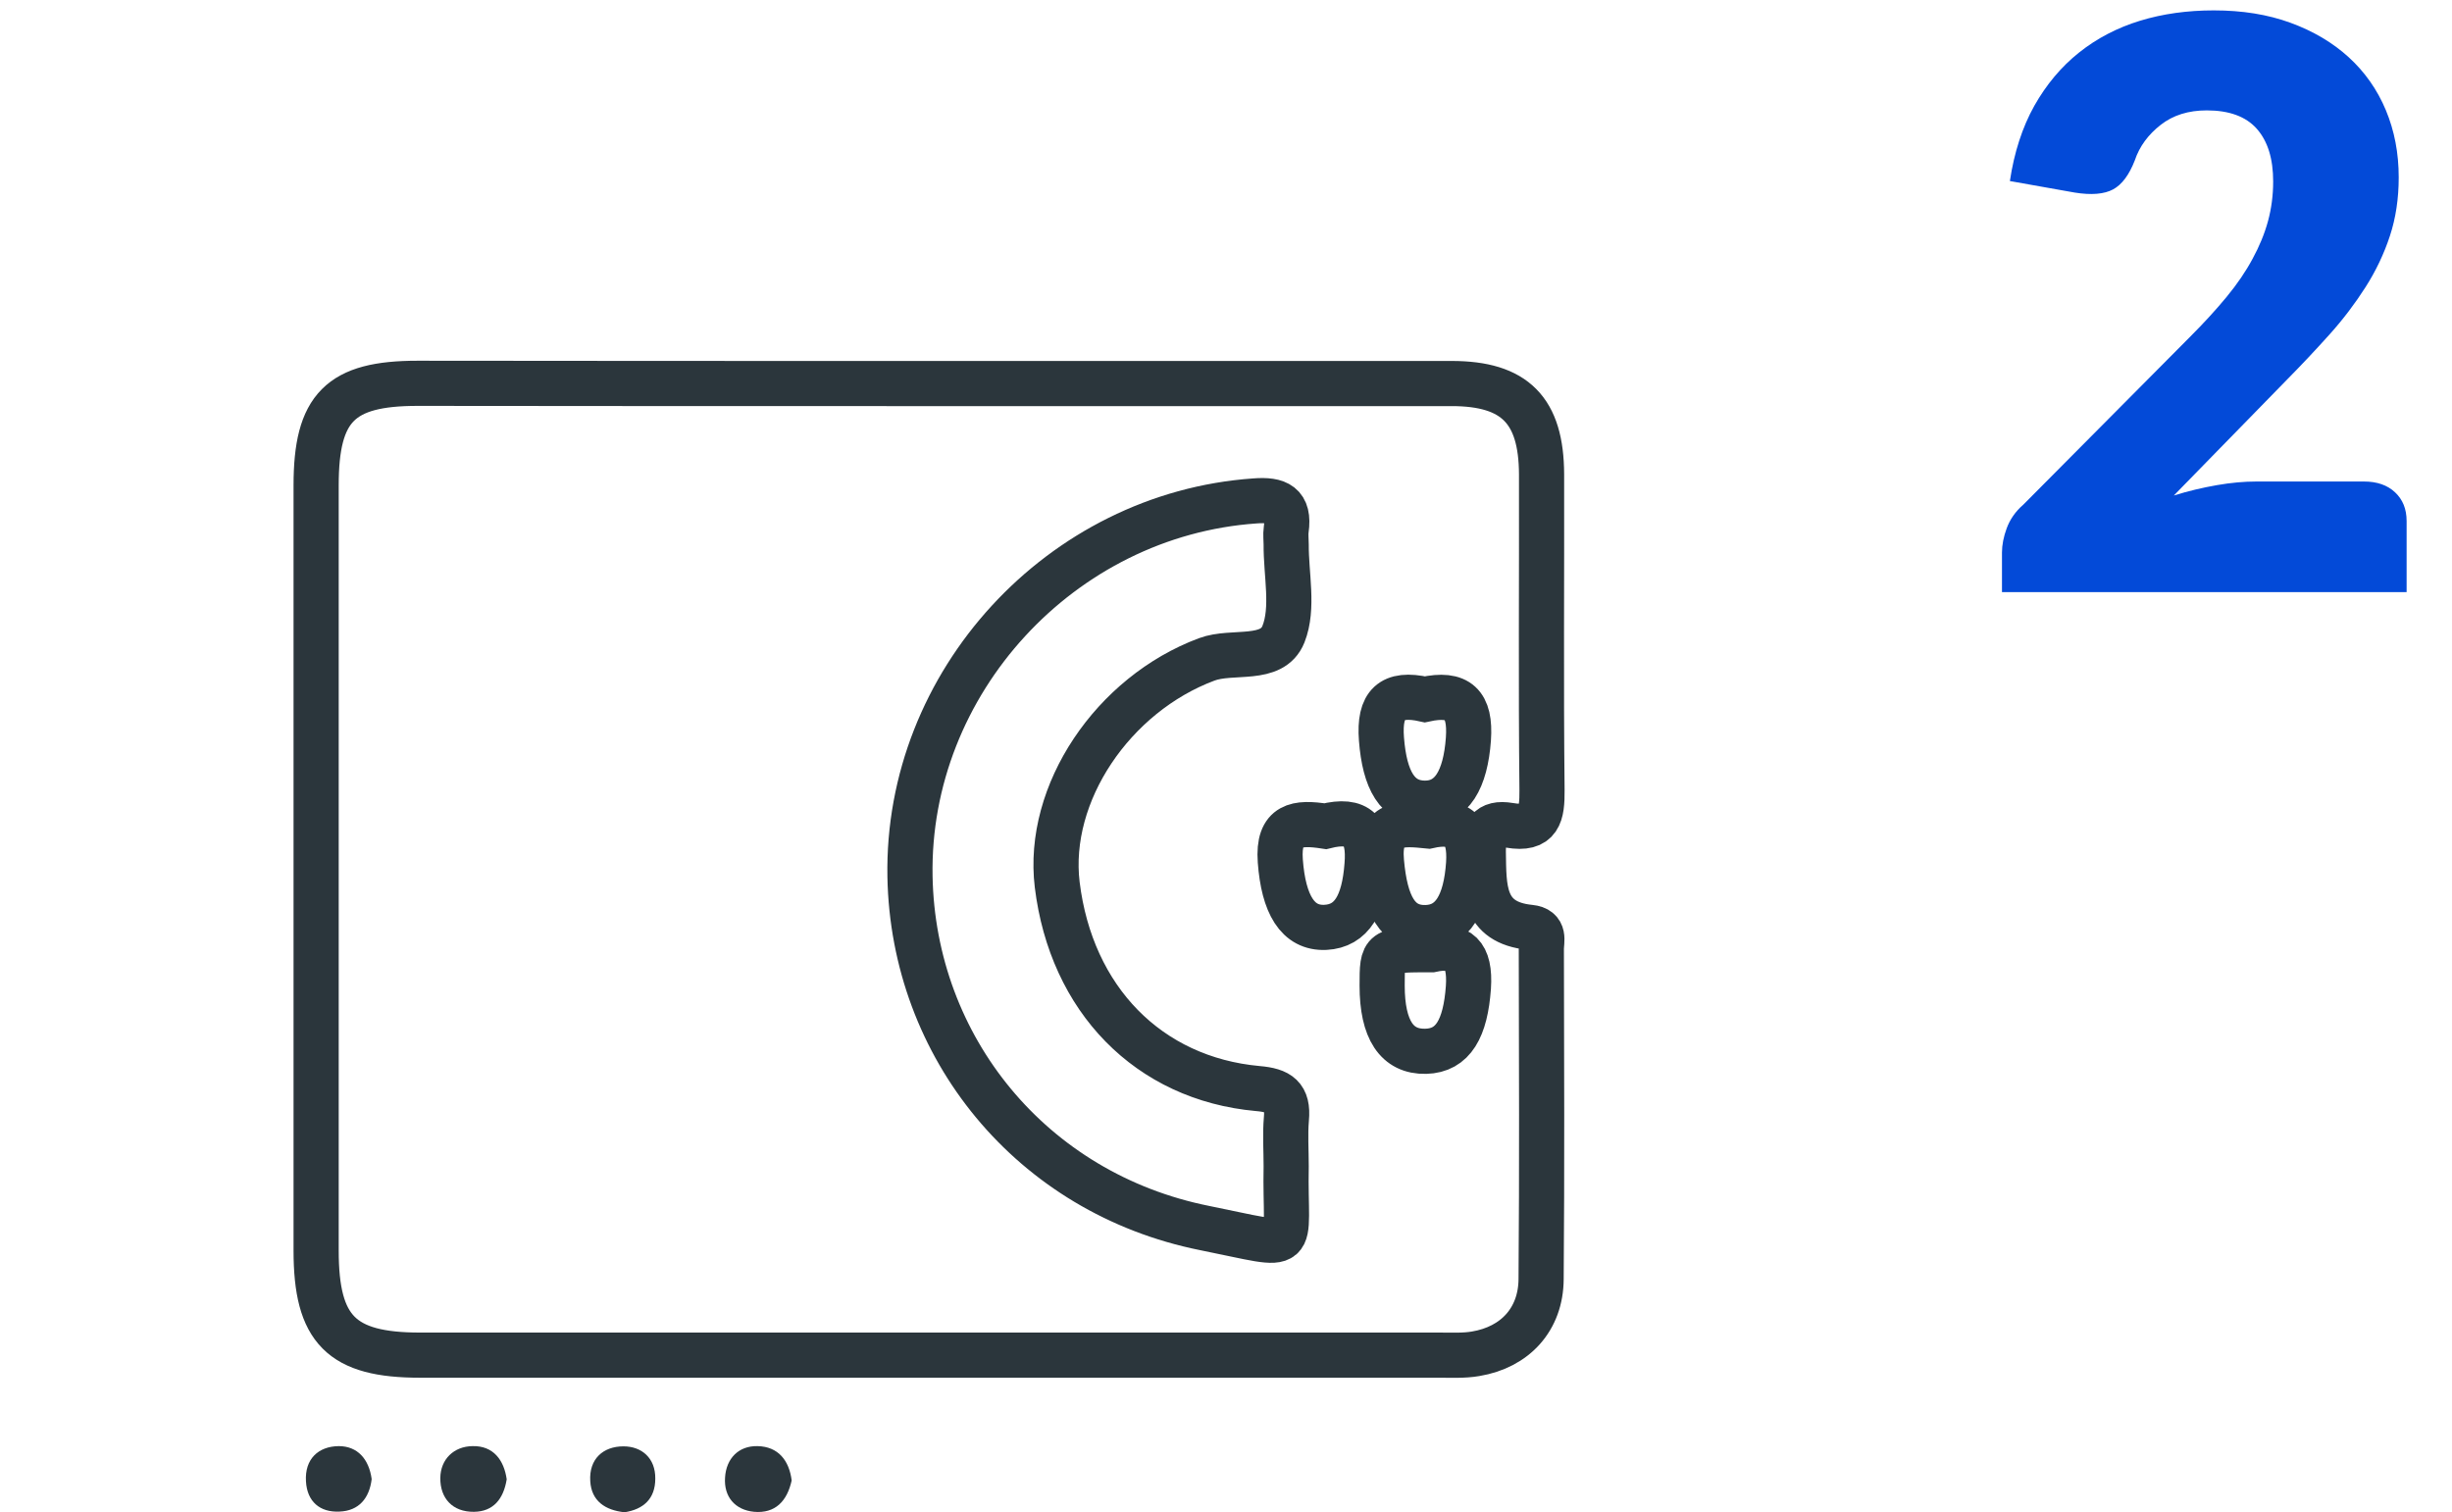
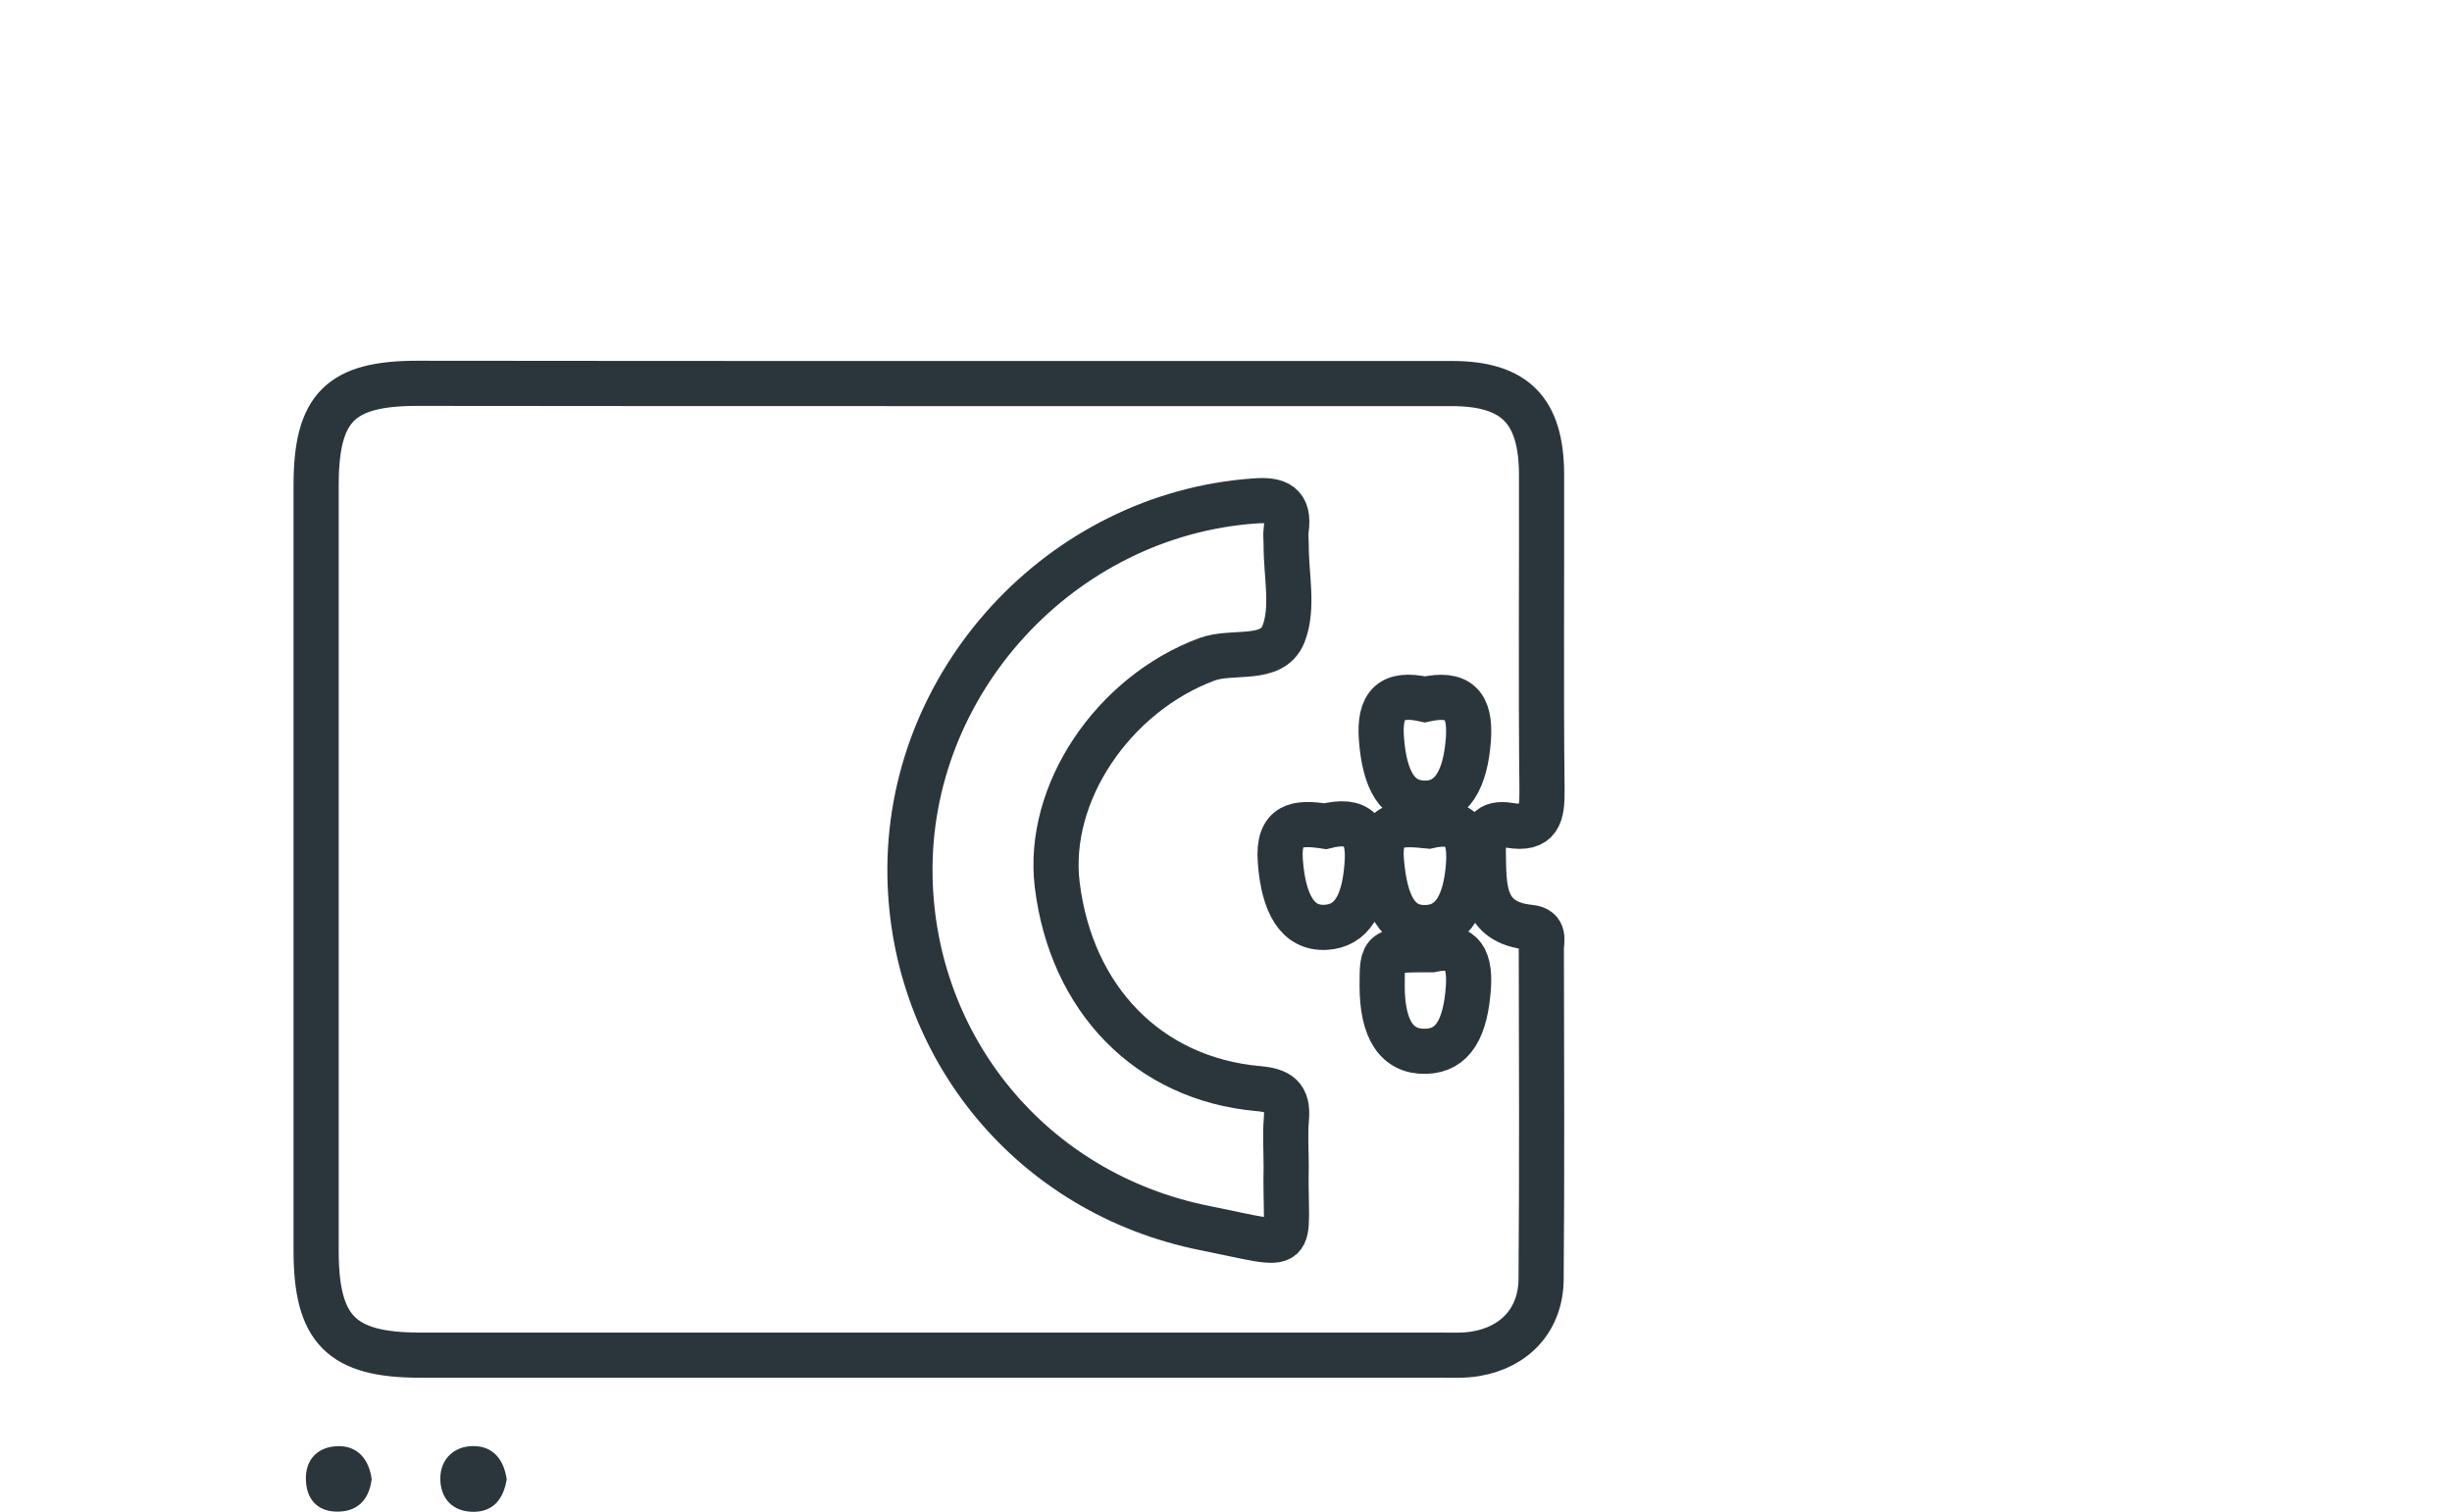
<svg xmlns="http://www.w3.org/2000/svg" version="1.1" id="Layer_1" x="0px" y="0px" viewBox="0 0 108.59 66.99" style="enable-background:new 0 0 108.59 66.99;" xml:space="preserve">
  <style type="text/css">
	.st0{opacity:1;}
	.st1{fill:none;}
	.st2{enable-background:new    ;}
	.st3{fill:#034AD8;}
	.st4{fill:none;stroke:#2B363C;stroke-width:2;stroke-miterlimit:10;}
	.st5{fill:#2B363C;}
</style>
  <g class="st0">
    <g>
      <rect x="86.93" class="st1" width="21.66" height="66.97" />
    </g>
    <g class="st2">
-       <path class="st3" d="M104.69,21.33c0.58,0,1.04,0.16,1.38,0.48c0.34,0.32,0.51,0.74,0.51,1.27v3.15H88.66v-1.75    c0-0.34,0.07-0.7,0.21-1.08s0.38-0.74,0.74-1.05l7.35-7.4c0.63-0.63,1.18-1.23,1.65-1.8c0.47-0.57,0.85-1.13,1.15-1.69    c0.3-0.55,0.53-1.11,0.68-1.66c0.15-0.55,0.23-1.14,0.23-1.76c0-1.01-0.24-1.79-0.73-2.34c-0.48-0.54-1.22-0.81-2.21-0.81    c-0.81,0-1.49,0.21-2.04,0.64c-0.55,0.43-0.94,0.95-1.15,1.58c-0.25,0.64-0.57,1.07-0.96,1.28s-0.96,0.26-1.7,0.14l-2.87-0.51    c0.19-1.27,0.55-2.38,1.08-3.33c0.53-0.94,1.19-1.73,1.98-2.36c0.79-0.63,1.69-1.1,2.7-1.41c1.01-0.31,2.11-0.46,3.27-0.46    c1.26,0,2.39,0.18,3.4,0.55c1.01,0.37,1.87,0.88,2.58,1.53c0.71,0.65,1.26,1.43,1.64,2.34s0.57,1.9,0.57,2.98    c0,0.93-0.13,1.8-0.39,2.59c-0.26,0.79-0.62,1.55-1.08,2.27s-0.98,1.41-1.58,2.08c-0.6,0.67-1.24,1.35-1.92,2.04l-4.99,5.11    c0.64-0.2,1.28-0.35,1.91-0.46c0.63-0.11,1.21-0.16,1.75-0.16H104.69z" />
-     </g>
+       </g>
  </g>
  <g>
    <path class="st4" d="M41.15,16.99c7.71,0,15.42,0,23.14,0c2.8,0,3.97,1.19,3.98,4.02c0.01,4.66-0.03,9.32,0.02,13.98   c0.01,1.09-0.11,1.8-1.44,1.57c-0.94-0.16-1.17,0.32-1.16,1.2c0.03,1.55-0.06,3.11,2.07,3.32c0.69,0.07,0.5,0.59,0.5,0.96   c0.01,4.87,0.03,9.75-0.01,14.62c-0.01,1.78-1.15,3.02-2.9,3.31c-0.52,0.09-1.07,0.06-1.6,0.06c-15.05,0-30.1,0-45.15,0   c-3.48,0-4.6-1.12-4.6-4.63c0-11.3,0-22.6,0-33.9c0-3.45,1.07-4.52,4.49-4.52C26.05,16.99,33.6,16.99,41.15,16.99z M56.96,51.65   c0-0.7-0.05-1.4,0.01-2.09c0.09-0.98-0.32-1.26-1.27-1.34c-4.84-0.44-8.26-3.96-8.88-9.03c-0.49-4.05,2.47-8.43,6.62-9.98   c1.15-0.43,2.9,0.14,3.4-1.12c0.46-1.16,0.11-2.64,0.12-3.98c0-0.21-0.03-0.43,0-0.64c0.16-1.12-0.38-1.36-1.39-1.28   c-8.58,0.6-15.43,8.04-15.27,16.64c0.14,7.55,5.37,14.03,13.05,15.57C57.7,55.27,56.88,55.54,56.96,51.65z M63.1,30.98   c-1.47-0.33-2.04,0.21-1.92,1.76c0.14,1.82,0.71,2.83,1.92,2.84c1.2,0,1.8-1.05,1.93-2.84C65.14,31.19,64.57,30.66,63.1,30.98z    M63.26,36.59c-1.2-0.12-2.24-0.23-2.08,1.58c0.17,1.91,0.71,2.95,1.97,2.92c1.19-0.03,1.77-1.06,1.89-2.84   C65.13,36.79,64.59,36.29,63.26,36.59z M63.4,42.07c-2.19,0-2.19,0-2.19,1.59c0,1.95,0.65,2.94,1.93,2.91   c1.22-0.03,1.76-1.02,1.89-2.83C65.13,42.27,64.59,41.81,63.4,42.07z M58.69,36.6c-1.24-0.19-2.11-0.11-1.99,1.54   c0.14,1.9,0.76,3,2,2.94c1.17-0.06,1.71-1.03,1.84-2.75C60.67,36.8,60.13,36.24,58.69,36.6z" />
-     <path class="st5" d="M35.06,65.58c-0.2,0.92-0.73,1.47-1.66,1.39c-0.85-0.08-1.35-0.67-1.29-1.52c0.05-0.84,0.6-1.41,1.44-1.39   C34.47,64.08,34.95,64.7,35.06,65.58z" />
    <path class="st5" d="M22.44,65.53c-0.14,0.87-0.59,1.43-1.45,1.44c-0.95,0.01-1.5-0.6-1.49-1.5c0.01-0.83,0.6-1.4,1.43-1.41   C21.85,64.04,22.32,64.68,22.44,65.53z" />
    <path class="st5" d="M16.46,65.52c-0.1,0.84-0.56,1.41-1.43,1.44c-0.86,0.04-1.43-0.44-1.48-1.34c-0.06-0.99,0.55-1.55,1.45-1.56   C15.84,64.06,16.34,64.64,16.46,65.52z" />
-     <path class="st5" d="M27.66,66.99c-0.86-0.09-1.47-0.5-1.52-1.38c-0.06-0.98,0.57-1.54,1.47-1.54c0.81,0,1.42,0.52,1.41,1.43   C29.02,66.4,28.49,66.86,27.66,66.99z" />
  </g>
  <rect y="20.25" class="st1" width="12.3" height="26.44" />
</svg>